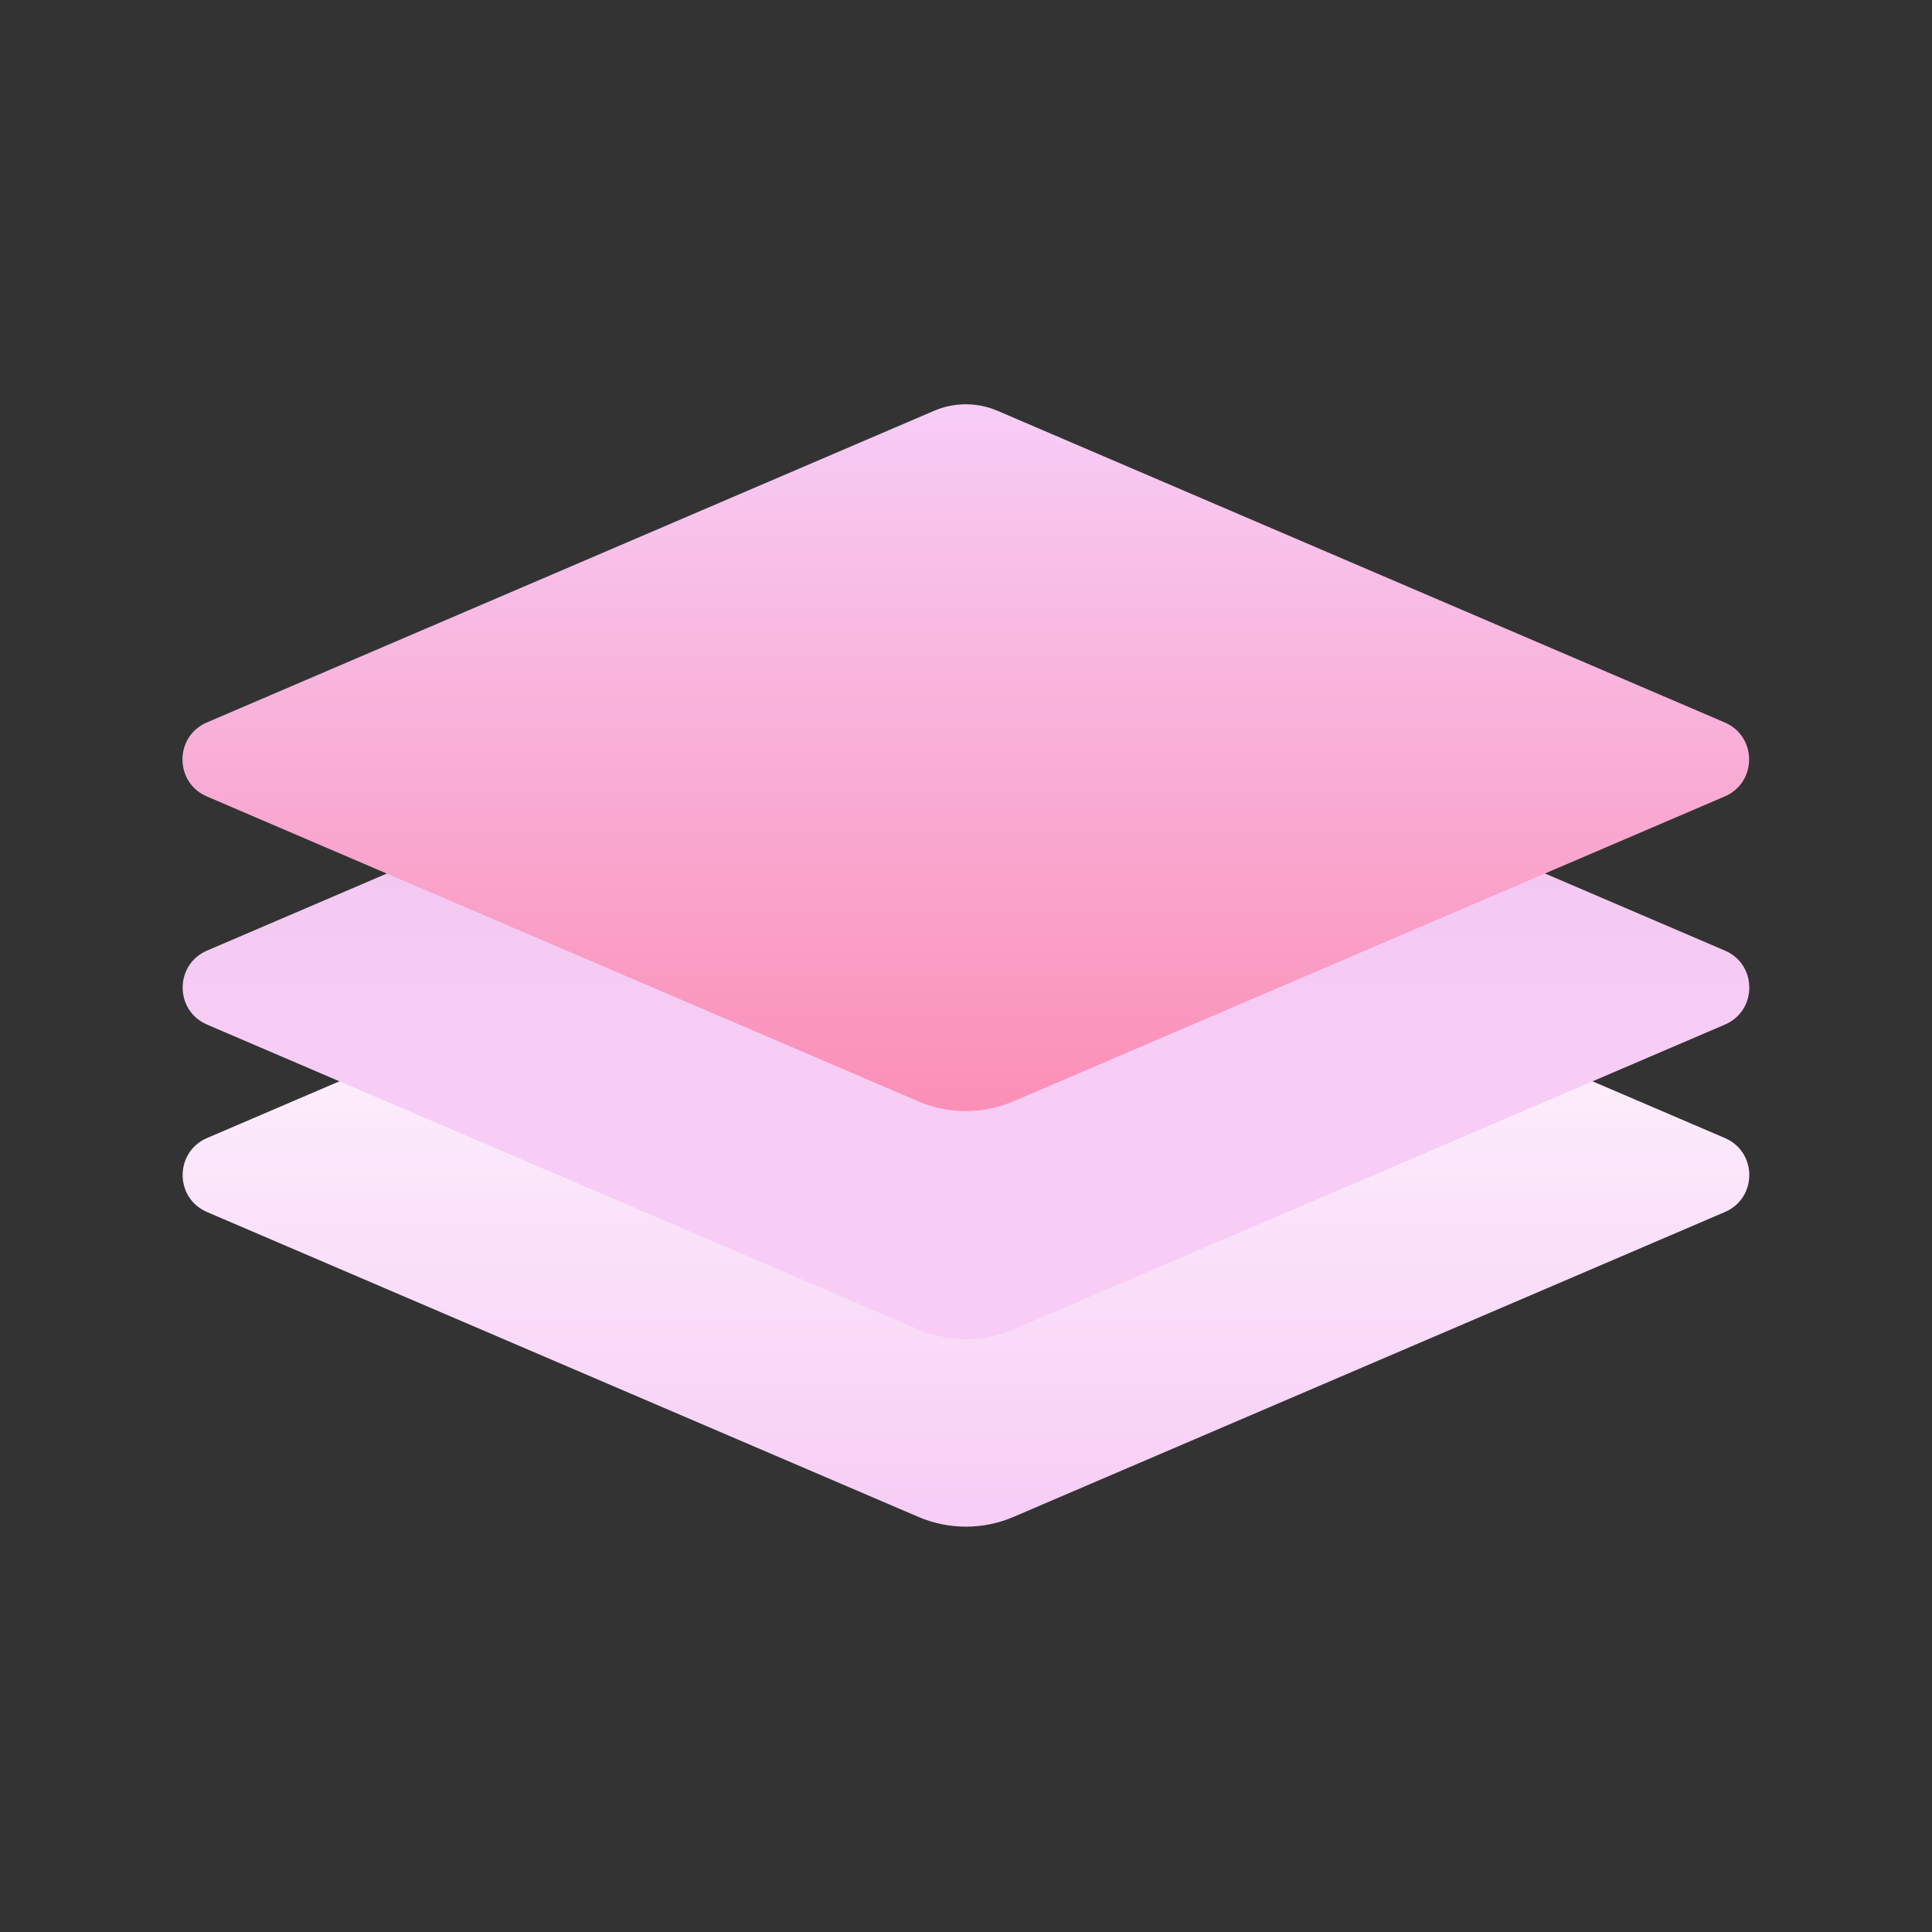
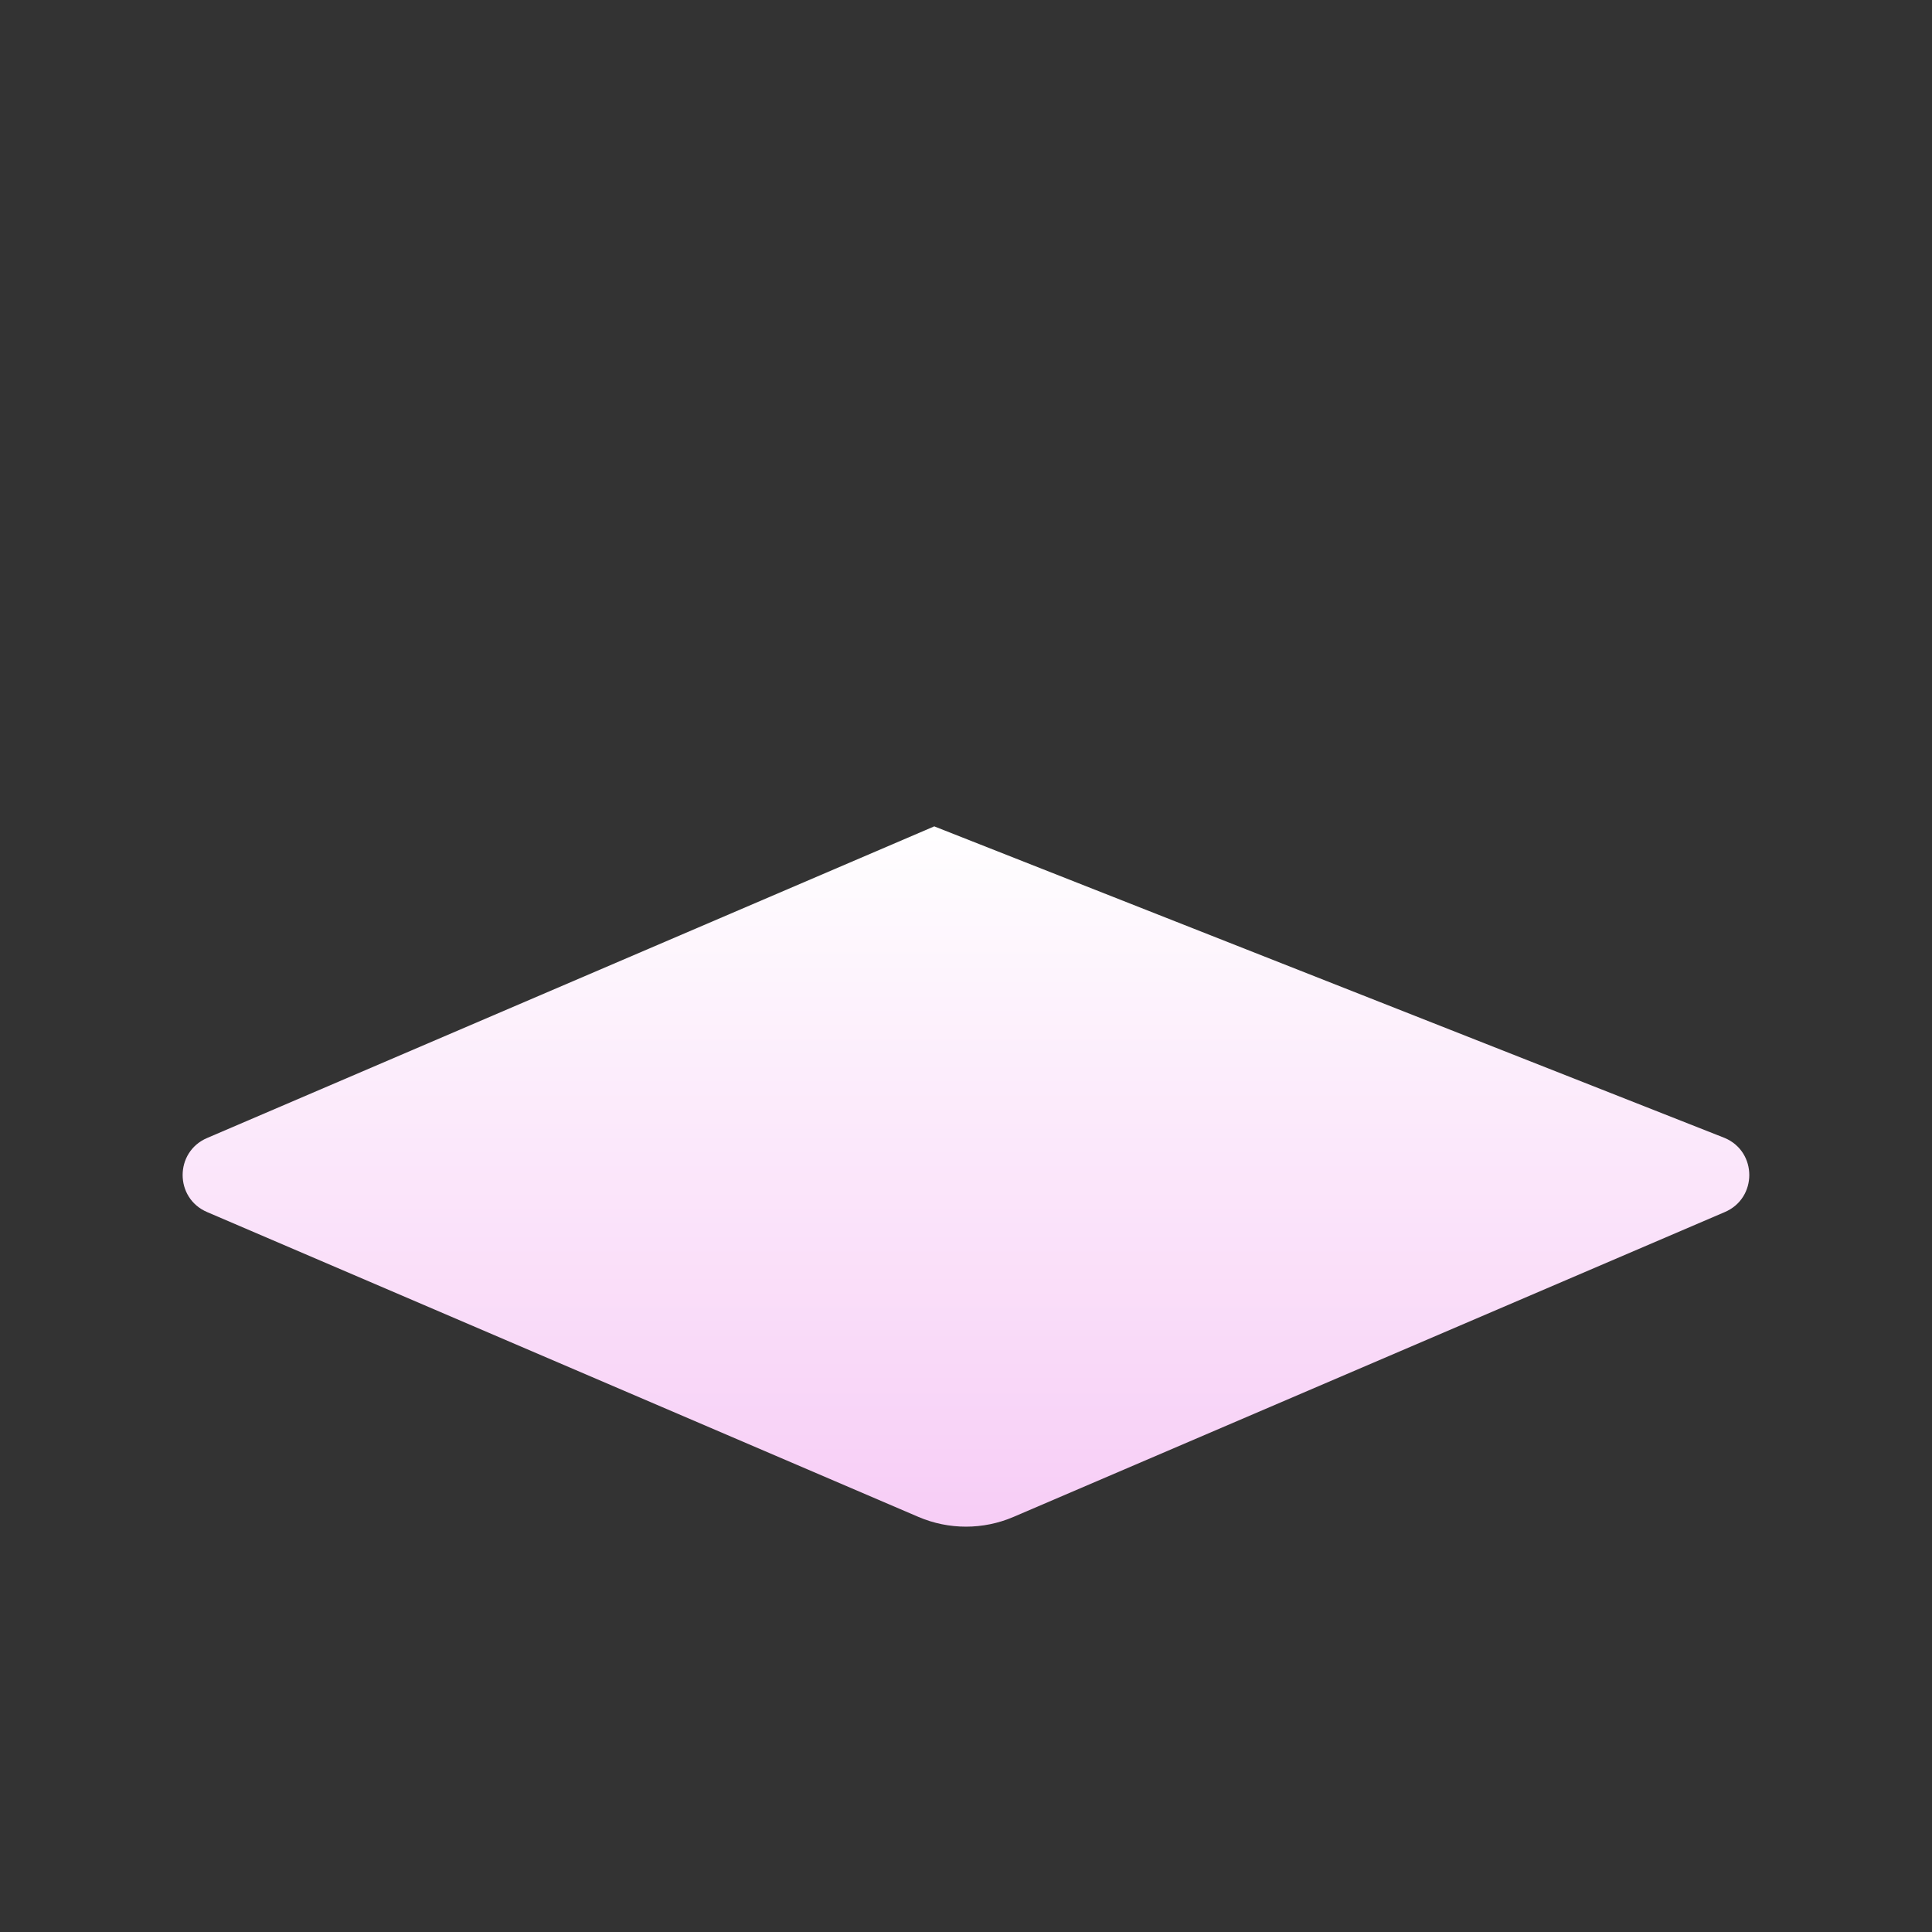
<svg xmlns="http://www.w3.org/2000/svg" width="1080" height="1080" viewBox="0 0 1080 1080" fill="none">
  <rect x="0" y="0" width="1080" height="1080" fill="#333333" stroke="none" />
-   <path d="M522.252 461.947C533.572 457.096 546.386 457.096 557.706 461.947L964.222 636.169C982.407 643.963 982.407 669.739 964.224 677.531L566.568 847.955C549.588 855.231 530.368 855.231 513.39 847.955L115.734 677.531C97.551 669.739 97.551 643.963 115.734 636.169L522.252 461.947Z" fill="url(#paint0_linear_638_161)" />
-   <path d="M522.263 357.165C533.583 352.314 546.397 352.314 557.714 357.165L964.233 531.387C982.415 539.178 982.415 564.954 964.233 572.748L566.579 743.172C549.598 750.449 530.379 750.449 513.401 743.172L115.744 572.748C97.562 564.954 97.562 539.178 115.744 531.387L522.263 357.165Z" fill="url(#paint1_linear_638_161)" />
-   <path d="M522.156 229.638C533.476 224.787 546.289 224.787 557.607 229.638L964.126 403.86C982.308 411.652 982.308 437.428 964.126 445.222L566.472 615.646C549.491 622.923 530.272 622.923 513.293 615.646L115.637 445.222C97.454 437.428 97.454 411.652 115.637 403.86L522.156 229.638Z" fill="url(#paint2_linear_638_161)" />
+   <path d="M522.252 461.947L964.222 636.169C982.407 643.963 982.407 669.739 964.224 677.531L566.568 847.955C549.588 855.231 530.368 855.231 513.39 847.955L115.734 677.531C97.551 669.739 97.551 643.963 115.734 636.169L522.252 461.947Z" fill="url(#paint0_linear_638_161)" />
  <defs>
    <linearGradient id="paint0_linear_638_161" x1="539.979" y1="458.309" x2="539.979" y2="853.412" gradientUnits="userSpaceOnUse">
      <stop stop-color="white" />
      <stop offset="1" stop-color="#F7CDF6" />
    </linearGradient>
    <linearGradient id="paint1_linear_638_161" x1="539.989" y1="353.526" x2="539.989" y2="748.63" gradientUnits="userSpaceOnUse">
      <stop stop-color="#EEC3ED" />
      <stop offset="0.591" stop-color="#F7CDF6" />
    </linearGradient>
    <linearGradient id="paint2_linear_638_161" x1="539.881" y1="226" x2="539.881" y2="621.103" gradientUnits="userSpaceOnUse">
      <stop stop-color="#F7CDF6" />
      <stop offset="1" stop-color="#FB8FB6" />
    </linearGradient>
  </defs>
</svg>